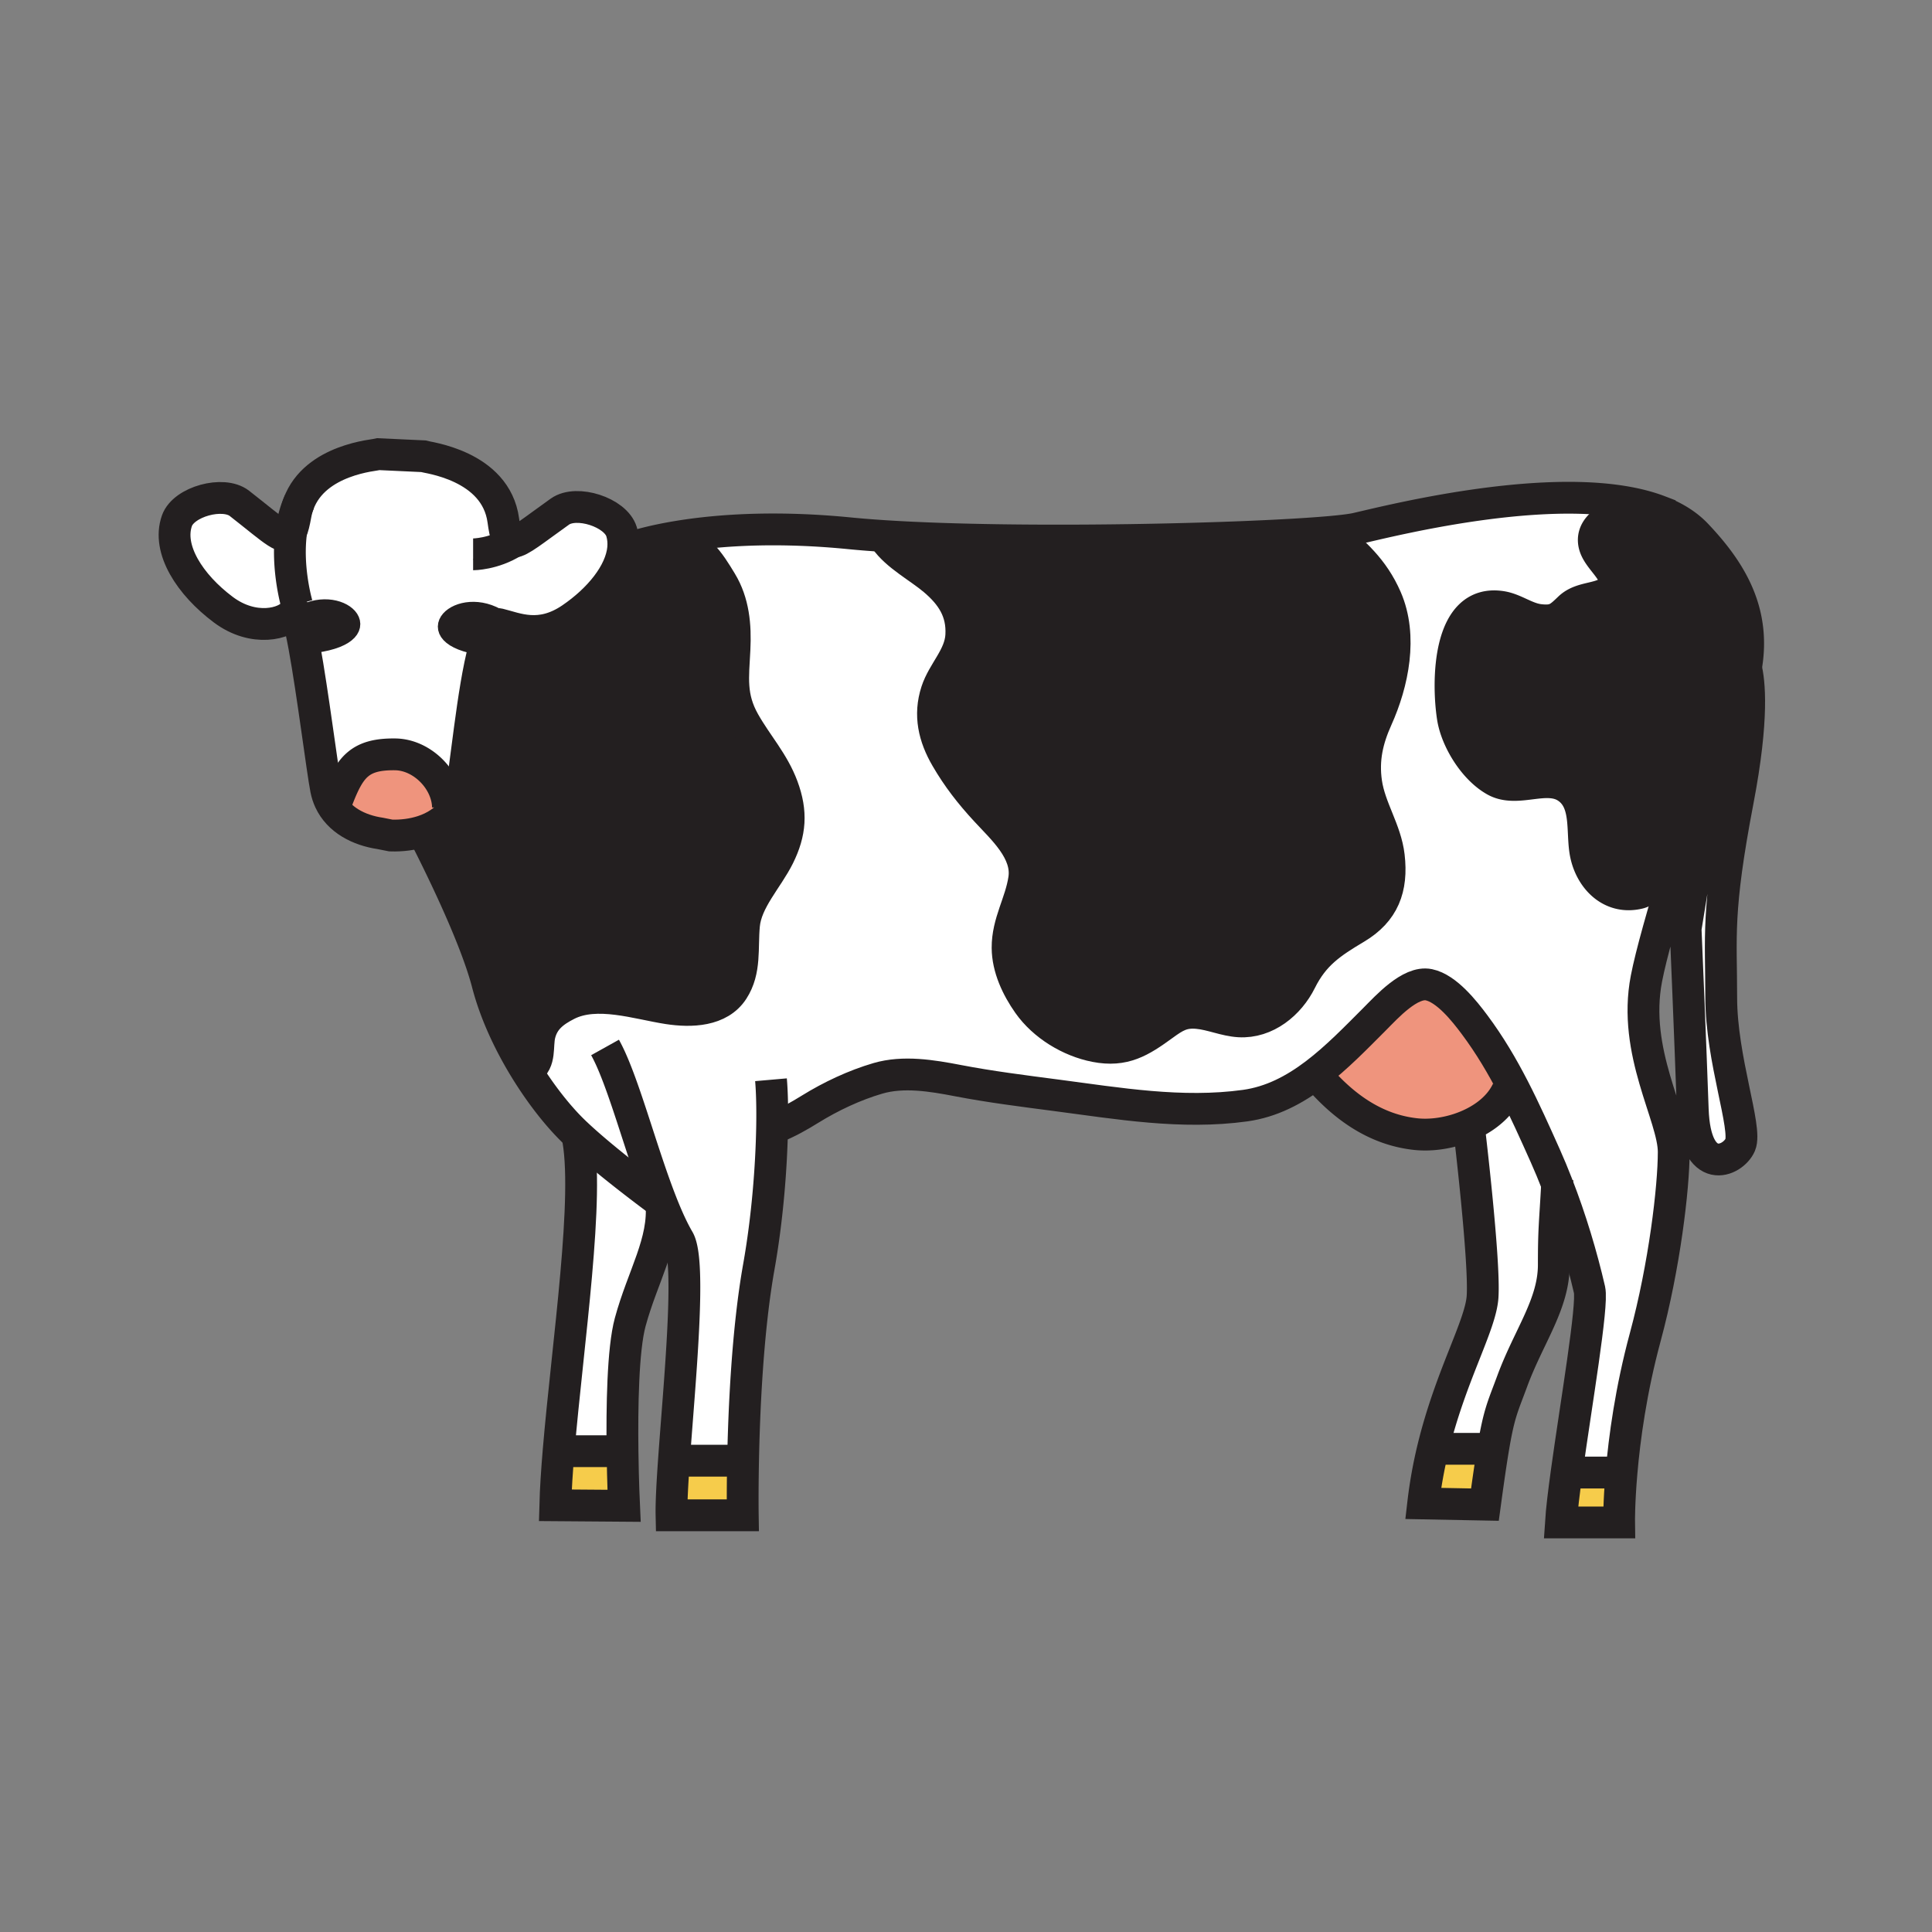
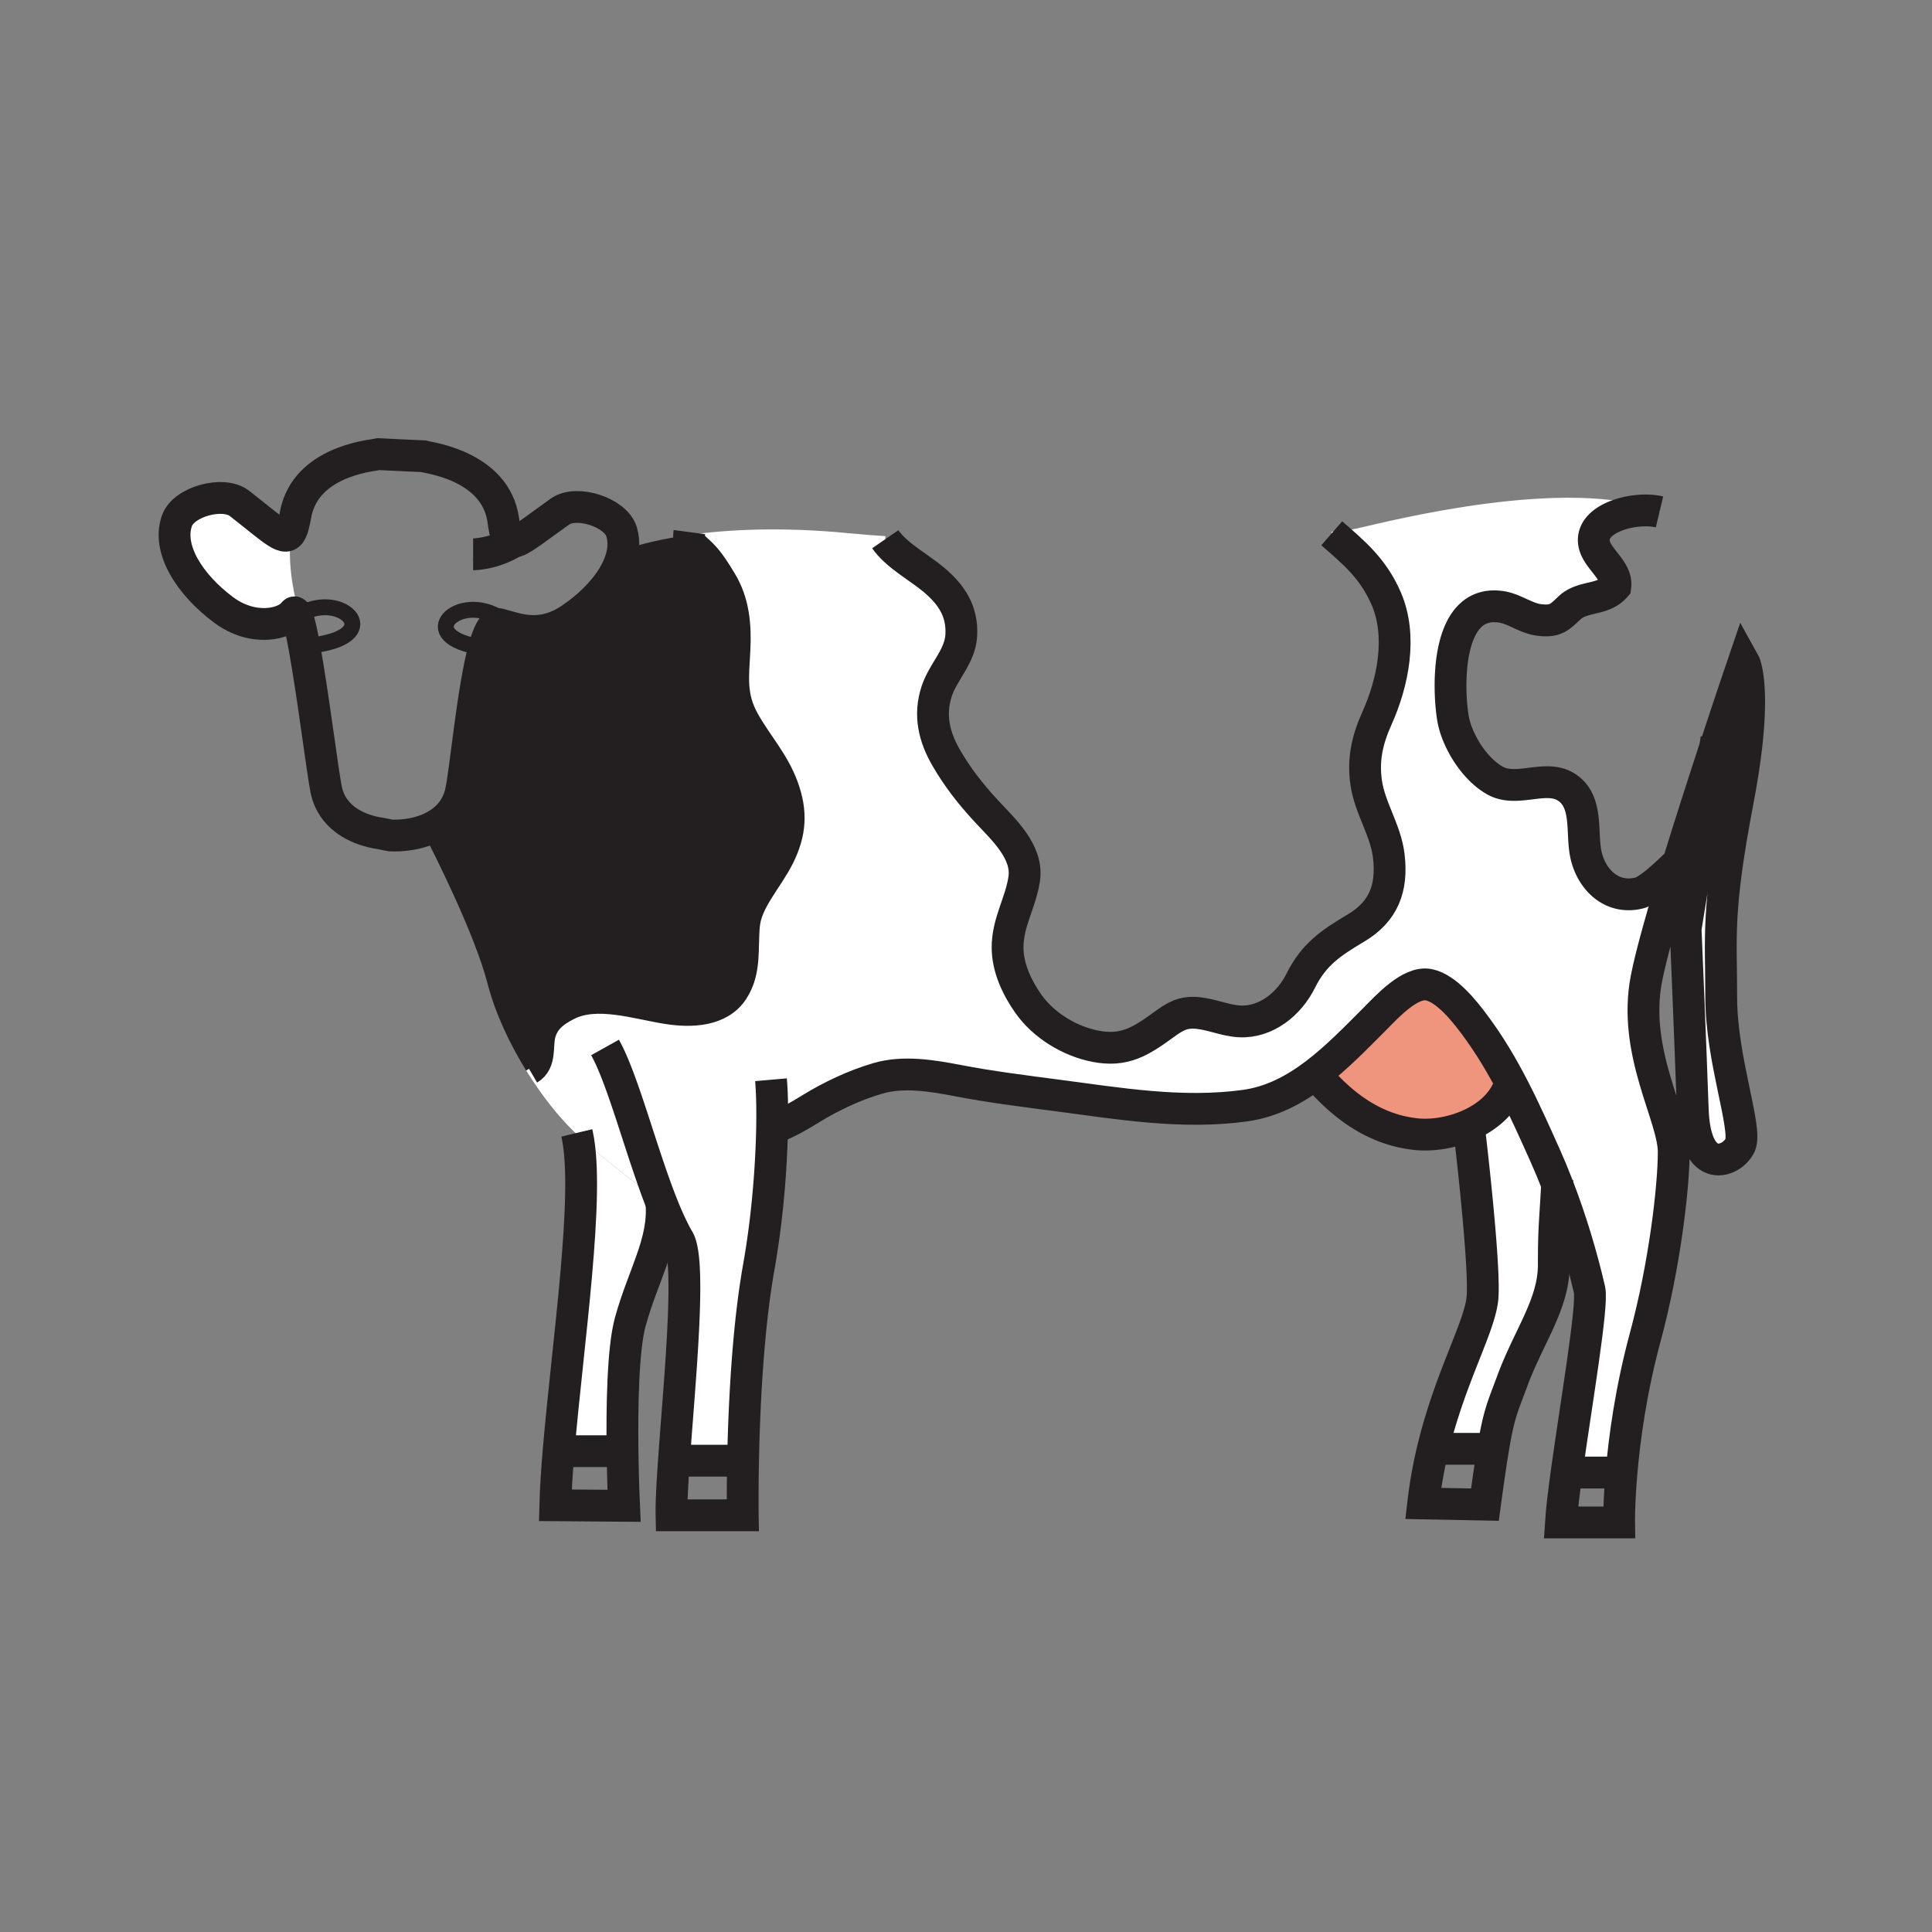
<svg xmlns="http://www.w3.org/2000/svg" width="850.394" height="850.394" viewBox="0 0 850.394 850.394" overflow="visible">
  <rect x="0" y="0" width="850.394" height="850.394" fill="#808080" stroke="none" />
-   <path d="M186.03 365.89c-4.4 1.43-9.23 2.02-13.98 1.87l-4.66-.92c-9.5-1.41-18.3-5.96-22.21-14.36l3.27-.51c5.54-14.39 9.82-20.12 25.49-19.93 12.02.14 23.01 11.46 23.24 23.25l2.12 1.43c-3.18 4.43-7.9 7.42-13.27 9.17z" fill="#ef947d" />
-   <path d="M212.68 284.98c-32.01-4.4-10.62-24.99 7.75-12.74l-1.29 2.43c-2.26 0-4.25 4.11-6.01 10.43l-.45-.12zM130.89 271.13c18.37-12.25 39.76 8.34 7.75 12.74l-4.72.66c-1.13-6.14-2.2-10.97-3.12-13.37l.09-.03zM611.3 376.86c1.641 14.11-2.26 24.36-14.47 31.63-11.04 6.58-18.51 11.55-24.35 23.29-4.971 10-15.131 18.479-27.07 17.779-6.22-.369-12.11-3.119-18.28-3.68-6.56-.6-9.92 1.53-15.06 5.271-9.96 7.26-17.2 11.84-29.92 9.369-11.311-2.21-22.771-9.149-29.5-18.689-4.971-7.05-9.101-15.771-9.15-24.63-.06-11.22 5.76-19.77 7.32-30.36 1.77-12.06-9.37-21.92-16.9-30.09-6.77-7.34-12.4-14.52-17.44-23.22-5.31-9.14-7.61-18.75-4.21-29.19 2.84-8.71 10.32-15.28 10.85-24.66.59-10.61-4.25-17.87-12-24.43-6.48-5.49-16.56-10.77-21.46-17.9l.09-1.36c60.07 3.83 160.72 1.36 196.38-1.91l.061.66c9.81 8.54 18.22 15.51 23.93 28.63 7.24 16.68 3 37.17-4.101 52.93-4.14 9.21-6.17 17.92-4.68 28.2 1.65 11.32 8.63 20.87 9.96 32.36zM754.9 329.05c-.12.35-.23.7-.351 1.06-2.54 7.76-5.28 16.19-8.04 24.82-2.74 8.58-5.5 17.34-8.1 25.83l-.65-.2c-3.63 3.35-11.7 11.39-16.319 12.52-12.351 3.02-21.431-6.4-23.53-17.72-1.79-9.68 1.08-22.82-8.49-28.92-9.06-5.77-21.65 2.53-31.32-2.85-9.35-5.19-17.1-18.01-18.619-27.84-2.4-15.44-2.36-52.25 21.329-48.63 5.94.9 10.851 5.1 16.851 5.78 6.87.79 8.63-1 13.06-5.24 5.92-5.66 14.69-3.1 20.29-9.49.971-7.18-7.979-12.07-9.31-18.73-2.271-11.37 17.77-16.72 28.75-14.11l.109-.27c6.4 2.45 11.891 5.79 16.091 10.2 15.319 16.1 26.229 34.12 21.84 58.68-.5-1.98-.94-2.76-.94-2.76s-5.531 16.18-12.651 37.87z" fill="#231f20" />
  <path d="M232.86 470.46l-1.24.771c-7.21-11.631-13.57-25.011-17.05-38.4-5.58-21.48-22.65-55.51-28.54-66.94 5.37-1.75 10.09-4.74 13.27-9.17 1.54-2.16 2.72-4.66 3.42-7.52 2.14-8.74 5.29-45.73 10.41-64.1 1.76-6.32 3.75-10.43 6.01-10.43.15 0 .31.02.46.06 7.62 1.85 18 6.92 31.84-2.49 12.3-8.38 21.81-19.97 22.85-30.86l1.96.15s9.22-3.55 27.06-6.06c-.15 4.33 2.39 5.47 5.47 8.55 3.46 3.46 6.14 7.88 8.65 12.03 5.49 9.05 6.38 19.28 5.86 29.76-.62 12.31-2 20.87 4.31 32.03 5.55 9.82 12.82 17.61 16.84 28.46 4.15 11.2 3.49 20.17-1.7 30.62-4.95 9.96-14.26 19.37-15.27 30.3-.95 10.19.78 19.91-4.84 28.6-5.93 9.18-18.41 9.569-28.61 8-13.57-2.101-31.37-8.23-44.4-1.61-6.16 3.12-10.47 6.61-12.08 13.07-1.27 5.119.53 12.119-4.68 15.179z" fill="#231f20" />
-   <path d="M225.87 238.51c3.16-.15 8.93-5.04 20.59-13.33 7.35-5.22 24.53.31 27.13 8.85.72 2.38.93 4.84.7 7.35-1.04 10.89-10.55 22.48-22.85 30.86-13.84 9.41-24.22 4.34-31.84 2.49-.15-.04-.31-.06-.46-.06l1.29-2.43c-18.37-12.25-39.76 8.34-7.75 12.74l.45.12c-5.12 18.37-8.27 55.36-10.41 64.1-.7 2.86-1.88 5.36-3.42 7.52l-2.12-1.43c-.23-11.79-11.22-23.11-23.24-23.25-15.67-.19-19.95 5.54-25.49 19.93l-3.27.51c-.72-1.55-1.28-3.24-1.64-5.06-1.61-8.12-5.9-42.61-9.62-62.89l4.72-.66c32.01-4.4 10.62-24.99-7.75-12.74l-.09.03c-.43-1.07-.81-1.66-1.16-1.66l1.09-3.35s-4.78-16.06-2.53-32.34c.73-1.52 1.29-3.91 1.9-7.27.31-1.71.75-3.31 1.31-4.81 7.27-19.65 33.78-21.37 35.34-21.82l19.36.9c1.66.56 32.11 3.88 35.43 28.24.91 6.67 1.78 9.6 4.33 9.46z" fill="#fff" />
  <path d="M130.73 266.15l-1.09 3.35c-.13 0-.25.08-.37.24-3.54 4.83-17.56 8.64-30.97-1.38-14.66-10.96-24.86-26.61-20.42-39.16 2.97-8.42 20.39-13.18 27.5-7.64 15.76 12.29 20.31 17.45 22.82 12.25-2.25 16.28 2.53 32.34 2.53 32.34z" fill="#fff" />
-   <path d="M274.68 662.8l-30.26-.229c.19-7.07.72-15.15 1.45-23.86l.58.05h27.56c.18 13.629.67 24.039.67 24.039zM326.94 642.94h.13c-.28 14.42-.13 24.04-.13 24.04h-31.36c-.12-5.45.35-14 1.06-24.12l1.04.08h29.26zM631.14 637.71h26.07c-.99 5.94-2.13 13.74-3.6 24.57l-27.181-.521c.99-8.609 2.5-16.649 4.311-24.149l.4.1zM689.56 648.16h24.171c-1.181 13.58-1.061 21.96-1.061 21.96h-25.61c.35-5.42 1.29-13.14 2.5-21.96z" fill="#f6cc4b" />
  <path d="M768.49 293.94c1.47 5.78 3.45 21.79-3.55 58.4-9.41 49.13-7.32 59.58-7.32 86.76 0 27.181 11.5 57.49 8.36 64.811-3.131 7.32-19.851 14.63-20.9-15.68-1.05-30.311-3.14-79.44-3.14-79.44l12.96-79.74c7.119-21.69 12.649-37.87 12.649-37.87s.441.779.941 2.759z" fill="#fff" />
  <path d="M666.18 478.92l-2.64.95c-3.81 8.32-12.31 14.13-21.59 17.149-6.25 2.021-12.851 2.79-18.62 2.19-18.41-1.91-32.82-12.78-44.33-26.51 9.39-7.12 17.87-15.931 26.12-24.181 5.18-5.189 15.6-16.779 23.82-15.069 7.75 1.609 15.56 11.47 20.079 17.53 6.671 8.931 12.181 18.291 17.161 27.941z" fill="#ef947d" />
  <path d="M291.12 529.4c1.51 17.29-8.19 32.159-13.73 52.569-3.25 11.96-3.62 37.58-3.38 56.79h-27.56l-.58-.05c3.97-47.2 13.91-113.09 8.19-139.28 13.6 12.73 36.31 29.37 37.04 29.91.01.021.01.041.02.061zM666.18 478.92c4.98 9.65 9.42 19.59 13.94 29.69 1.84 4.12 3.6 8.34 5.26 12.64-.97 17.78-1.45 19.36-1.45 35.45 0 17.38-10.979 31.359-18.3 51.22-4.18 11.35-5.77 13.88-8.42 29.79h-26.07l-.399-.1c7.76-32.101 20.979-54.091 21.83-66.801 1.04-15.68-5.75-72.649-5.75-72.649l-4.87-1.141c9.28-3.02 17.78-8.829 21.59-17.149l2.639-.95z" fill="#fff" />
  <path d="M339.85 496.18c-.31 17.32-2.03 39.99-5.84 61.4-4.95 27.76-6.49 62.56-6.94 85.36h-29.39l-1.04-.08c2.44-34.58 7.74-87.431 2.08-97.141-2.64-4.52-5.16-10.12-7.6-16.319v-.051s-.01 0-.02-.01c-.73-.54-23.44-17.18-37.04-29.91-.46-.43-.91-.85-1.34-1.27-6.63-6.38-14.26-15.86-21.1-26.93l1.24-.771c5.21-3.06 3.41-10.06 4.68-15.18 1.61-6.46 5.92-9.95 12.08-13.07 13.03-6.62 30.83-.49 44.4 1.61 10.2 1.569 22.68 1.18 28.61-8 5.62-8.69 3.89-18.41 4.84-28.6 1.01-10.93 10.32-20.34 15.27-30.3 5.19-10.45 5.85-19.42 1.7-30.62-4.02-10.85-11.29-18.64-16.84-28.46-6.31-11.16-4.93-19.72-4.31-32.03.52-10.48-.37-20.71-5.86-29.76-2.51-4.15-5.19-8.57-8.65-12.03-3.08-3.08-5.62-4.22-5.47-8.55 16.41-2.31 40.12-3.74 70.67-.73 4.84.48 10.13.89 15.77 1.25l-.09 1.36c4.9 7.13 14.98 12.41 21.46 17.9 7.75 6.56 12.59 13.82 12 24.43-.53 9.38-8.01 15.95-10.85 24.66-3.4 10.44-1.1 20.05 4.21 29.19 5.04 8.7 10.67 15.88 17.44 23.22 7.53 8.17 18.67 18.03 16.9 30.09-1.561 10.59-7.38 19.14-7.32 30.36.05 8.859 4.18 17.58 9.15 24.63 6.729 9.54 18.189 16.479 29.5 18.689 12.72 2.471 19.96-2.109 29.92-9.369 5.14-3.74 8.5-5.87 15.06-5.271 6.17.561 12.061 3.311 18.28 3.68 11.939.7 22.1-7.779 27.07-17.779 5.84-11.74 13.31-16.71 24.35-23.29 12.21-7.27 16.11-17.52 14.47-31.63-1.33-11.49-8.31-21.04-9.96-32.36-1.49-10.28.54-18.99 4.68-28.2 7.101-15.76 11.341-36.25 4.101-52.93-5.71-13.12-14.12-20.09-23.93-28.63l-.061-.66c5.13-.47 8.91-.95 11.04-1.44 15.8-3.61 92.82-23.2 133.39-7.59v.01l-.109.27c-10.98-2.61-31.021 2.74-28.75 14.11 1.33 6.66 10.28 11.55 9.31 18.73-5.6 6.39-14.37 3.83-20.29 9.49-4.43 4.24-6.189 6.03-13.06 5.24-6-.68-10.91-4.88-16.851-5.78-23.689-3.62-23.729 33.19-21.329 48.63 1.52 9.83 9.27 22.65 18.619 27.84 9.67 5.38 22.261-2.92 31.32 2.85 9.57 6.1 6.7 19.24 8.49 28.92 2.1 11.32 11.18 20.74 23.53 17.72 4.619-1.13 12.689-9.17 16.319-12.52l.65.2c-6.271 20.44-11.65 39.27-13.71 49.971-6.28 32.409 12.01 60.64 12.01 76.31 0 15.68-4.07 50.22-12.54 81.54-6.3 23.31-9.16 44.6-10.439 59.58h-24.17c4.181-30.32 11.65-73.58 10.08-80.46-3.439-14.94-8.279-31.12-14.26-46.45-1.66-4.3-3.42-8.52-5.26-12.64-4.521-10.101-8.96-20.04-13.94-29.69-4.979-9.65-10.489-19.01-17.16-27.939-4.52-6.061-12.329-15.921-20.079-17.53-8.221-1.71-18.641 9.88-23.82 15.069-8.25 8.25-16.73 17.061-26.12 24.181-9.22 7-19.33 12.35-30.97 13.96-27.94 3.85-55.771-.97-83.19-4.561-14.47-1.899-28.97-3.71-43.15-6.439-11.51-2.22-24.03-4.29-35.27-1.01-10.28 3.01-20.65 7.88-29.8 13.54-4.98 3.079-9.71 5.779-15.28 8.02l-1.491-.03z" fill="#fff" />
  <g fill="none" stroke="#231f20">
    <path d="M212.68 284.98c-32.01-4.4-10.62-24.99 7.75-12.74M138.64 283.87c32.01-4.4 10.62-24.99-7.75-12.74" stroke-width="7" />
    <path d="M225.87 238.51c-2.55.14-3.42-2.79-4.33-9.46-3.32-24.36-33.77-27.68-35.43-28.24l-19.36-.9c-1.56.45-28.07 2.17-35.34 21.82-.56 1.5-1 3.1-1.31 4.81-.61 3.36-1.17 5.75-1.9 7.27-2.51 5.2-7.06.04-22.82-12.25-7.11-5.54-24.53-.78-27.5 7.64-4.44 12.55 5.76 28.2 20.42 39.16 13.41 10.02 27.43 6.21 30.97 1.38.12-.16.24-.24.37-.24.35 0 .73.59 1.16 1.66.92 2.4 1.99 7.23 3.12 13.37 3.72 20.28 8.01 54.77 9.62 62.89.36 1.82.92 3.51 1.64 5.06 3.91 8.4 12.71 12.95 22.21 14.36l4.66.92c4.75.15 9.58-.44 13.98-1.87 5.37-1.75 10.09-4.74 13.27-9.17 1.54-2.16 2.72-4.66 3.42-7.52 2.14-8.74 5.29-45.73 10.41-64.1 1.76-6.32 3.75-10.43 6.01-10.43.15 0 .31.02.46.06 7.62 1.85 18 6.92 31.84-2.49 12.3-8.38 21.81-19.97 22.85-30.86.23-2.51.02-4.97-.7-7.35-2.6-8.54-19.78-14.07-27.13-8.85-11.66 8.29-17.43 13.18-20.59 13.33z" stroke-width="14" />
-     <path d="M148.45 351.97c5.54-14.39 9.82-20.12 25.49-19.93 12.02.14 23.01 11.46 23.24 23.25M130.73 266.15s-4.78-16.06-2.53-32.34c.56-4.09 1.57-8.21 3.21-12.08.14-.33.28-.66.43-.98M276.25 241.53s9.22-3.55 27.06-6.06c16.41-2.31 40.12-3.74 70.67-.73 4.84.48 10.13.89 15.77 1.25 60.07 3.83 160.72 1.36 196.38-1.91 5.13-.47 8.91-.95 11.04-1.44 15.8-3.61 92.82-23.2 133.39-7.59v.01c6.4 2.45 11.891 5.79 16.091 10.2 15.319 16.1 26.229 34.12 21.84 58.68a68.09 68.09 0 0 1-1.101 5.09M184 362s.75 1.42 2.03 3.89c5.89 11.43 22.96 45.46 28.54 66.94 3.48 13.39 9.84 26.77 17.05 38.4 6.84 11.069 14.47 20.55 21.1 26.93.43.42.88.84 1.34 1.27 13.6 12.73 36.31 29.37 37.04 29.91.01.01.02.01.02.01" stroke-width="14" />
    <path d="M341.34 496.21c5.57-2.24 10.3-4.94 15.28-8.02 9.15-5.66 19.52-10.53 29.8-13.54 11.24-3.28 23.76-1.21 35.27 1.01 14.18 2.729 28.68 4.54 43.15 6.439 27.42 3.591 55.25 8.41 83.19 4.561 11.64-1.61 21.75-6.96 30.97-13.96 9.39-7.12 17.87-15.931 26.12-24.181 5.18-5.189 15.6-16.779 23.82-15.069 7.75 1.609 15.56 11.47 20.079 17.53 6.671 8.93 12.181 18.289 17.16 27.939 4.98 9.65 9.42 19.59 13.94 29.69 1.84 4.12 3.6 8.34 5.26 12.64 5.98 15.33 10.82 31.51 14.26 46.45 1.57 6.88-5.899 50.14-10.08 80.46-1.21 8.82-2.149 16.54-2.5 21.96h25.61s-.12-8.38 1.061-21.96c1.279-14.98 4.14-36.271 10.439-59.58 8.47-31.32 12.54-65.86 12.54-81.54 0-15.67-18.29-43.9-12.01-76.31 2.06-10.701 7.439-29.53 13.71-49.971 2.6-8.49 5.359-17.25 8.1-25.83 2.76-8.63 5.5-17.06 8.04-24.82.12-.36.23-.71.351-1.06 7.119-21.69 12.649-37.87 12.649-37.87s.44.78.94 2.76c1.47 5.78 3.45 21.79-3.55 58.4-9.41 49.13-7.32 59.58-7.32 86.76 0 27.181 11.5 57.49 8.36 64.811-3.131 7.32-19.851 14.63-20.9-15.68-1.05-30.311-3.14-79.44-3.14-79.44l12.96-79.74.63-3.89" stroke-width="14" />
    <path d="M578.87 472.55c.04.05.08.101.13.15 11.51 13.729 25.92 24.6 44.33 26.51 5.77.6 12.37-.17 18.62-2.19 9.28-3.02 17.78-8.829 21.59-17.149M730.45 225.33c-10.98-2.61-31.021 2.74-28.75 14.11 1.33 6.66 10.28 11.55 9.31 18.73-5.6 6.39-14.37 3.83-20.29 9.49-4.43 4.24-6.189 6.03-13.06 5.24-6-.68-10.91-4.88-16.851-5.78-23.689-3.62-23.729 33.19-21.329 48.63 1.52 9.83 9.27 22.65 18.619 27.84 9.67 5.38 22.261-2.92 31.32 2.85 9.57 6.1 6.7 19.24 8.49 28.92 2.1 11.32 11.18 20.74 23.53 17.72 4.619-1.13 12.689-9.17 16.319-12.52M646.82 498.16s6.79 56.97 5.75 72.649c-.851 12.71-14.07 34.7-21.83 66.801a200.18 200.18 0 0 0-4.311 24.149l27.181.521c1.47-10.83 2.609-18.63 3.6-24.57 2.65-15.91 4.24-18.44 8.42-29.79 7.32-19.86 18.3-33.84 18.3-51.22 0-16.09.48-17.67 1.45-35.45.04-.7.08-1.43.12-2.18M266.32 461.05c7.89 14.16 15.74 45.29 24.78 68.29.01.021.01.04.02.061 2.44 6.199 4.96 11.8 7.6 16.319 5.66 9.71.36 62.561-2.08 97.141-.71 10.12-1.18 18.67-1.06 24.12h31.36s-.15-9.62.13-24.04c.45-22.801 1.99-57.601 6.94-85.36 3.81-21.41 5.53-44.08 5.84-61.4.15-8.529-.04-15.77-.49-20.92" stroke-width="14" />
    <path d="M253.89 498.66c.06.25.12.51.17.77 5.72 26.19-4.22 92.08-8.19 139.28-.73 8.71-1.26 16.79-1.45 23.86l30.26.229s-.49-10.41-.67-24.04c-.24-19.21.13-44.83 3.38-56.79 5.54-20.41 15.24-35.279 13.73-52.569v-.051M389.66 237.35c4.9 7.13 14.98 12.41 21.46 17.9 7.75 6.56 12.59 13.82 12 24.43-.53 9.38-8.01 15.95-10.85 24.66-3.4 10.44-1.1 20.05 4.21 29.19 5.04 8.7 10.67 15.88 17.44 23.22 7.53 8.17 18.67 18.03 16.9 30.09-1.561 10.59-7.38 19.14-7.32 30.36.05 8.859 4.18 17.58 9.15 24.63 6.729 9.54 18.189 16.479 29.5 18.689 12.72 2.471 19.96-2.109 29.92-9.369 5.14-3.74 8.5-5.87 15.06-5.271 6.17.561 12.061 3.311 18.28 3.68 11.939.7 22.1-7.779 27.07-17.779 5.84-11.74 13.31-16.71 24.35-23.29 12.21-7.27 16.11-17.52 14.47-31.63-1.33-11.49-8.31-21.04-9.96-32.36-1.49-10.28.54-18.99 4.68-28.2 7.101-15.76 11.341-36.25 4.101-52.93-5.71-13.12-14.12-20.09-23.93-28.63M303.42 234.21c-.06.45-.1.87-.11 1.26-.15 4.33 2.39 5.47 5.47 8.55 3.46 3.46 6.14 7.88 8.65 12.03 5.49 9.05 6.38 19.28 5.86 29.76-.62 12.31-2 20.87 4.31 32.03 5.55 9.82 12.82 17.61 16.84 28.46 4.15 11.2 3.49 20.17-1.7 30.62-4.95 9.96-14.26 19.37-15.27 30.3-.95 10.19.78 19.91-4.84 28.6-5.93 9.18-18.41 9.569-28.61 8-13.57-2.101-31.37-8.23-44.4-1.61-6.16 3.12-10.47 6.61-12.08 13.07-1.27 5.12.53 12.12-4.68 15.18M246.45 638.76h29.27M297.68 642.94h29.26M631.14 637.71h29.27M687.59 648.16h29.27M208.25 244s8.92 0 17.62-5.49c1.92-1.2 3.83-2.67 5.63-4.48" stroke-width="14" />
  </g>
  <path fill="none" d="M0 0h850.394v850.394H0z" />
</svg>